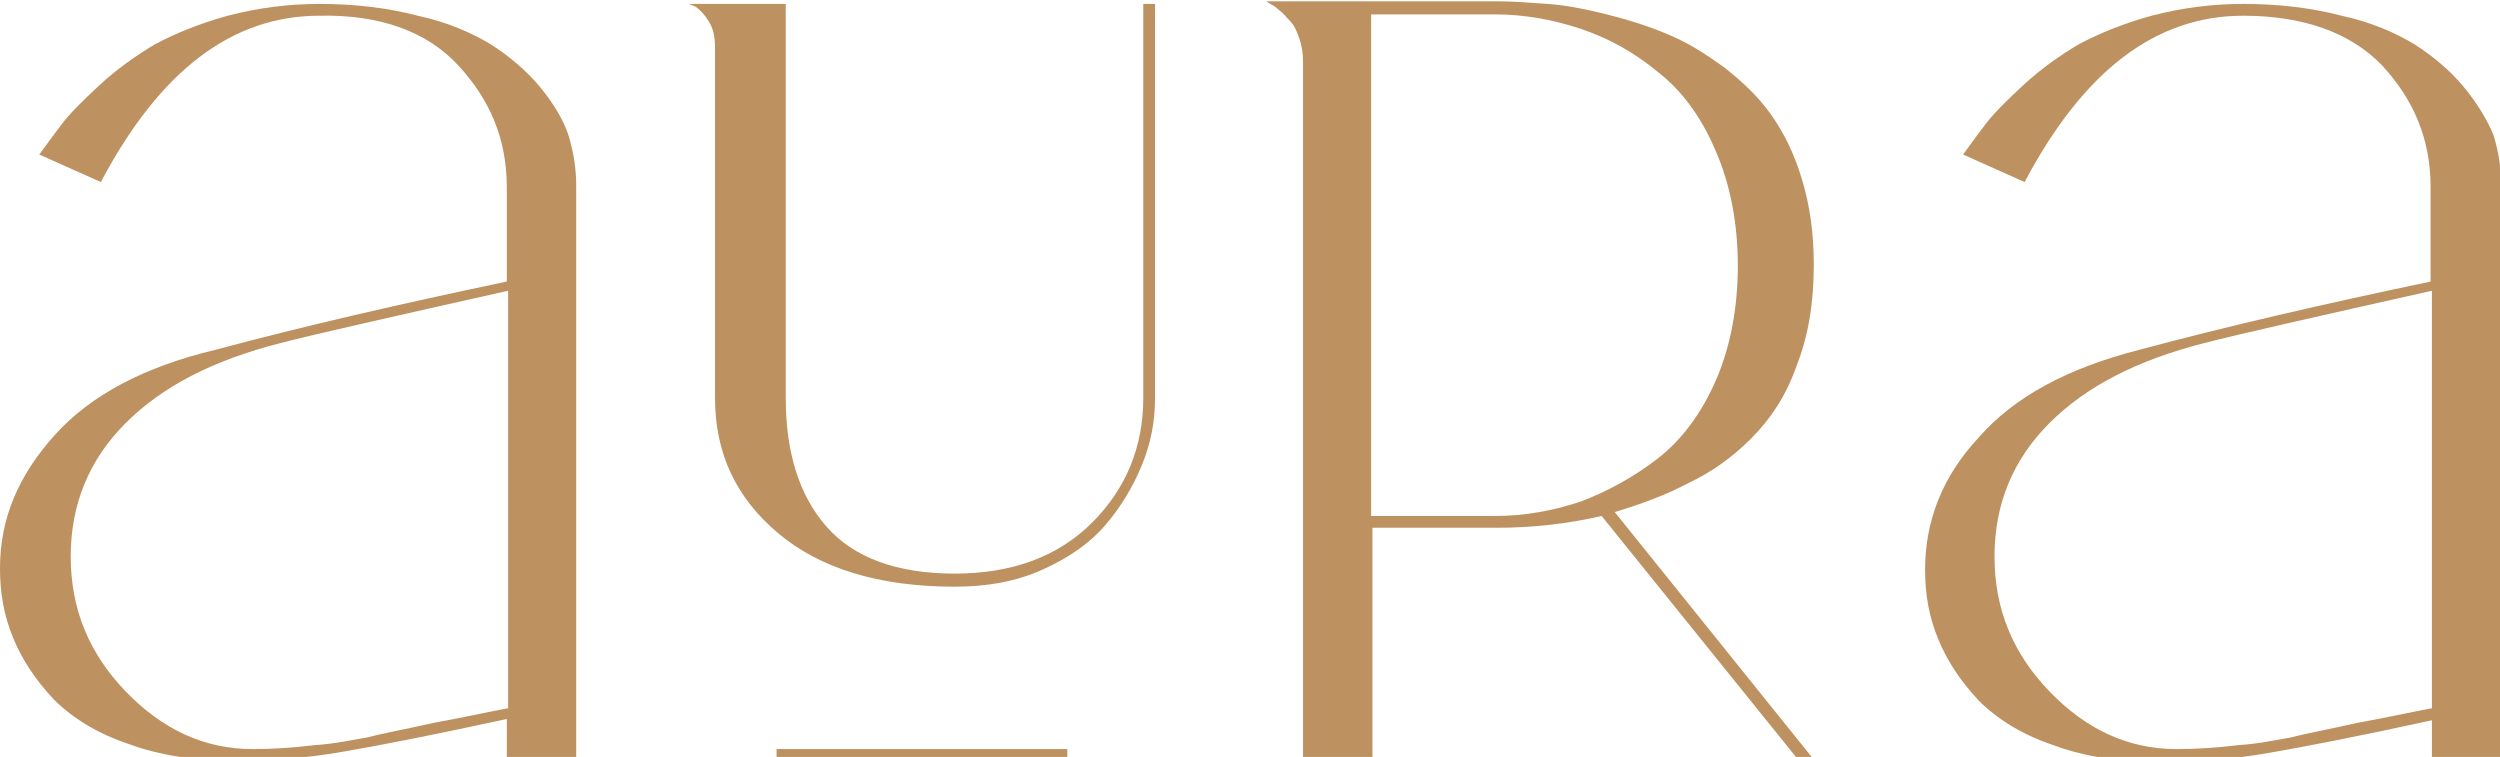
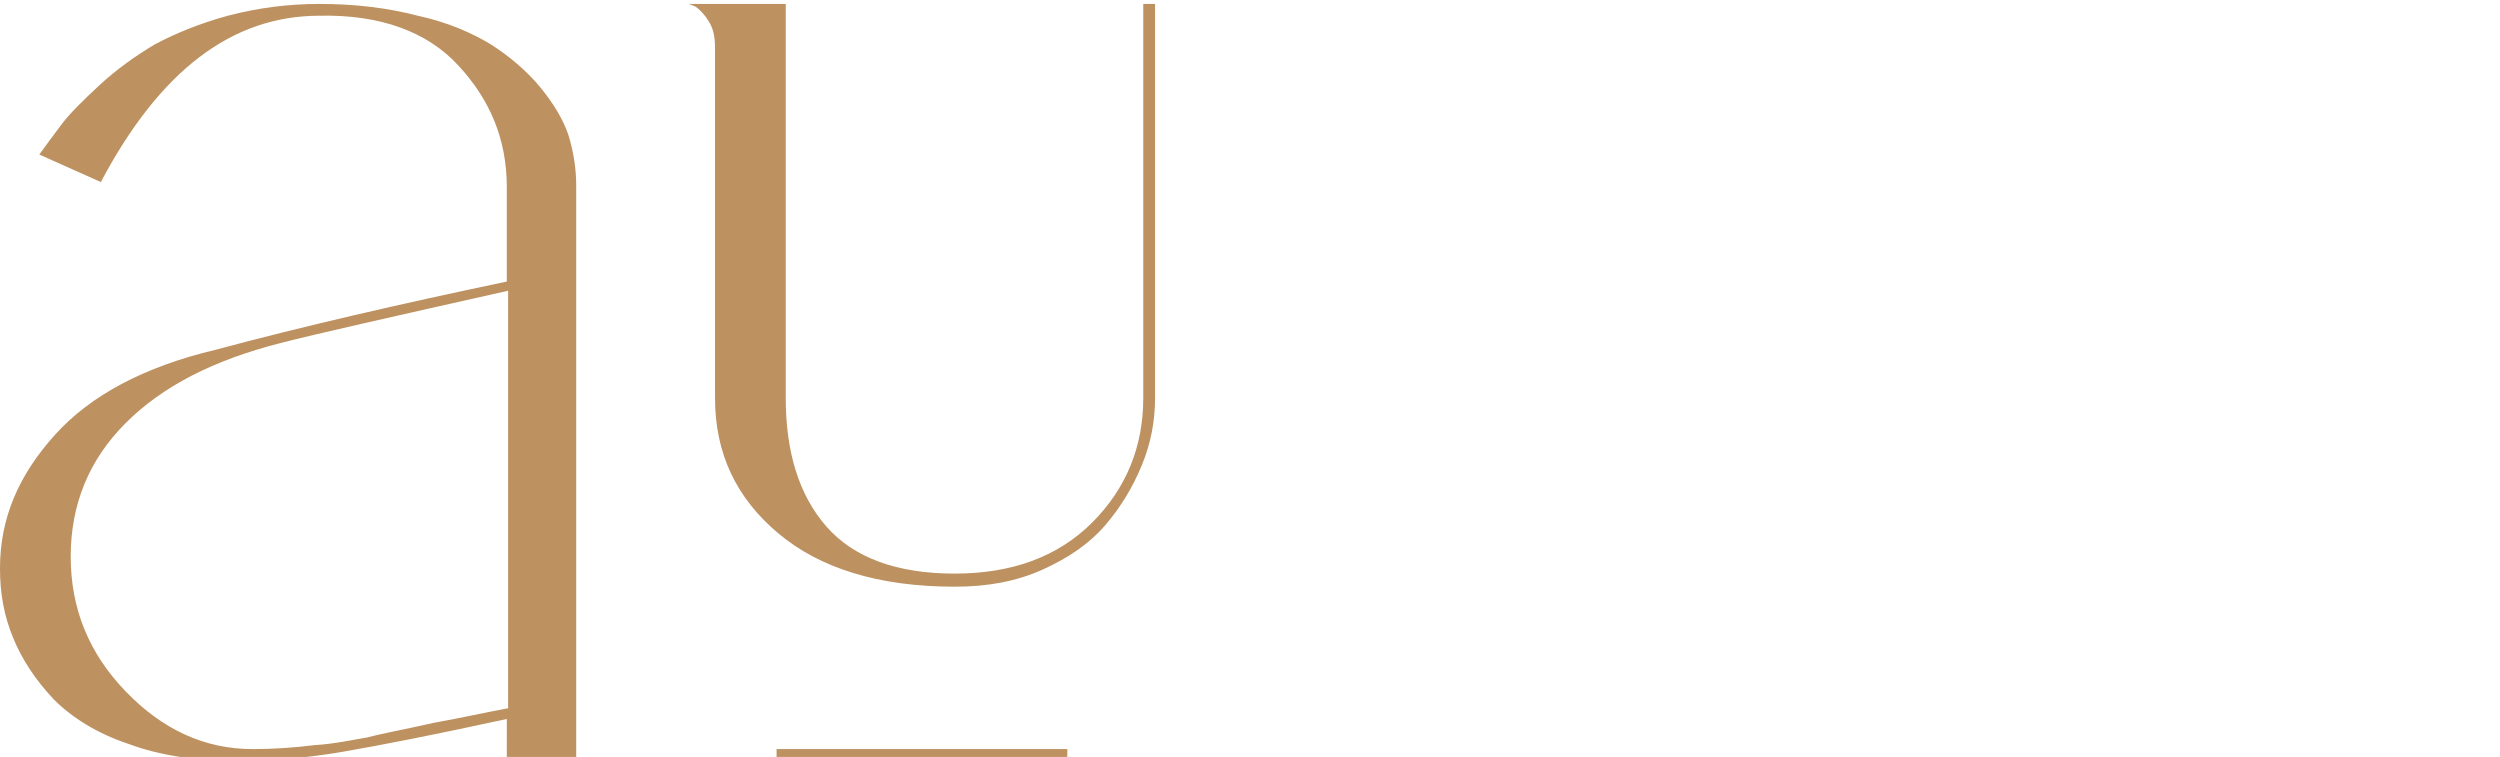
<svg xmlns="http://www.w3.org/2000/svg" version="1.1" id="Layer_1" x="0px" y="0px" viewBox="0 0 190.9 57.8" style="enable-background:new 0 0 190.9 57.8;" xml:space="preserve">
  <style type="text/css">
	.st0{fill:#BD9160;}
</style>
  <g>
    <path class="st0" d="M41.2,6.6c-1-1.2-2.3-2.3-3.7-3.2c-1.5-0.9-3.3-1.7-5.6-2.2c-2.3-0.6-4.8-0.9-7.5-0.9c-2.4,0-4.7,0.3-7,0.9   c-2.2,0.6-4.1,1.4-5.6,2.2c-1.5,0.9-2.9,1.9-4.2,3.1c-1.3,1.2-2.3,2.2-2.9,3c-0.6,0.8-1.2,1.6-1.7,2.3l4.7,2.1   c4.5-8.5,10-12.7,16.7-12.7C29,1.1,32.6,2.4,35,5c2.4,2.6,3.7,5.6,3.7,9.3v7.2c-8.1,1.7-15.5,3.4-22.2,5.2C11,28,6.9,30.2,4.2,33.2   C1.4,36.3,0,39.6,0,43.4c0,1.9,0.3,3.6,1,5.3c0.7,1.7,1.7,3.2,3.1,4.7c1.4,1.4,3.3,2.6,5.7,3.4c2.4,0.9,5.2,1.3,8.3,1.3   c2.5,0,5.2-0.2,8.1-0.7c2.9-0.5,7-1.3,12.5-2.5V58H44V14.2c0-1.3-0.2-2.6-0.6-3.9C43,9.1,42.2,7.8,41.2,6.6z M38.7,54.1   c-1.6,0.3-3.4,0.7-5.6,1.1c-2.2,0.5-3.9,0.8-5,1.1c-1.2,0.2-2.5,0.5-4.1,0.6c-1.6,0.2-3.2,0.3-4.7,0.3c-3.7,0-6.9-1.5-9.7-4.4   c-2.8-2.9-4.2-6.3-4.2-10.3c0-4,1.4-7.4,4.2-10.2c2.8-2.8,6.7-4.8,11.8-6.1c2.7-0.7,8.5-2,17.4-4V54.1z" />
    <path class="st0" d="M87.3,30.4c0,3.7-1.3,6.9-3.9,9.5c-2.6,2.6-6.1,3.9-10.5,3.9c-4.4,0-7.7-1.2-9.8-3.6C61,37.8,60,34.5,60,30.4   V0.3h-7.4l0.5,0.2c0.3,0.2,0.7,0.6,1,1.1c0.4,0.6,0.5,1.3,0.5,2.1v26.7c0,4.2,1.6,7.6,4.8,10.3c3.2,2.7,7.7,4.1,13.5,4.1   c2.5,0,4.7-0.4,6.7-1.3c2-0.9,3.6-2,4.8-3.4c1.2-1.4,2.1-2.9,2.8-4.6c0.7-1.7,1-3.4,1-5.1V0.3h-0.9V30.4z" />
    <rect x="59.3" y="57.2" class="st0" width="22.2" height="0.9" />
-     <path class="st0" d="M133.7,33.5c1.5-1.5,2.7-3.3,3.5-5.6c0.9-2.3,1.3-4.8,1.3-7.7c0-2.4-0.3-4.5-0.9-6.5c-0.6-2-1.4-3.6-2.4-5   c-1-1.4-2.2-2.5-3.6-3.6c-1.4-1-2.8-1.9-4.3-2.5c-1.4-0.6-3-1.1-4.6-1.5c-1.6-0.4-3.1-0.7-4.5-0.8c-1.4-0.1-2.7-0.2-4-0.2H96.7   L97,0.3c0.2,0.1,0.4,0.2,0.7,0.5c0.3,0.2,0.5,0.5,0.8,0.8c0.3,0.3,0.5,0.7,0.7,1.3c0.2,0.5,0.3,1.2,0.3,1.8V58h5.3V40.3h9.5   c2.7,0,5.4-0.3,8-0.9l15,18.6h1.2l-15.2-18.9c2-0.6,3.9-1.3,5.6-2.2C130.6,36.1,132.2,35,133.7,33.5z M126.6,35   c-1.8,1.4-3.8,2.5-5.9,3.3c-2.1,0.7-4.3,1.1-6.5,1.1h-9.5V1.1h9.5c2.2,0,4.4,0.4,6.5,1.1c2.1,0.7,4.1,1.8,5.9,3.3   c1.8,1.4,3.3,3.4,4.4,6c1.1,2.5,1.7,5.5,1.7,8.8c0,3.3-0.6,6.3-1.7,8.8C129.9,31.6,128.4,33.6,126.6,35z" />
-     <path class="st0" d="M188.1,6.6c-1-1.2-2.3-2.3-3.7-3.2c-1.5-0.9-3.3-1.7-5.6-2.2c-2.3-0.6-4.8-0.9-7.5-0.9c-2.4,0-4.7,0.3-7,0.9   c-2.2,0.6-4.1,1.4-5.6,2.2c-1.5,0.9-2.9,1.9-4.2,3.1c-1.3,1.2-2.3,2.2-2.9,3c-0.6,0.8-1.2,1.6-1.7,2.3l4.7,2.1   c4.5-8.5,10-12.7,16.7-12.7c4.6,0,8.2,1.3,10.6,3.8c2.4,2.6,3.7,5.6,3.7,9.3v7.2c-8.1,1.7-15.5,3.4-22.2,5.2   c-5.5,1.4-9.6,3.6-12.3,6.7c-2.8,3-4.1,6.4-4.1,10.1c0,1.9,0.3,3.6,1,5.3c0.7,1.7,1.7,3.2,3.1,4.7c1.4,1.4,3.3,2.6,5.7,3.4   c2.4,0.9,5.2,1.3,8.3,1.3c2.5,0,5.2-0.2,8.1-0.7c2.9-0.5,7-1.3,12.5-2.5V58h5.3V14.2c0-1.3-0.2-2.6-0.6-3.9   C189.9,9.1,189.1,7.8,188.1,6.6z M185.6,54.1c-1.6,0.3-3.4,0.7-5.6,1.1c-2.2,0.5-3.9,0.8-5,1.1c-1.2,0.2-2.5,0.5-4.1,0.6   c-1.6,0.2-3.2,0.3-4.7,0.3c-3.7,0-6.9-1.5-9.7-4.4c-2.8-2.9-4.2-6.3-4.2-10.3c0-4,1.4-7.4,4.2-10.2c2.8-2.8,6.7-4.8,11.8-6.1   c2.7-0.7,8.5-2,17.4-4V54.1z" />
  </g>
</svg>